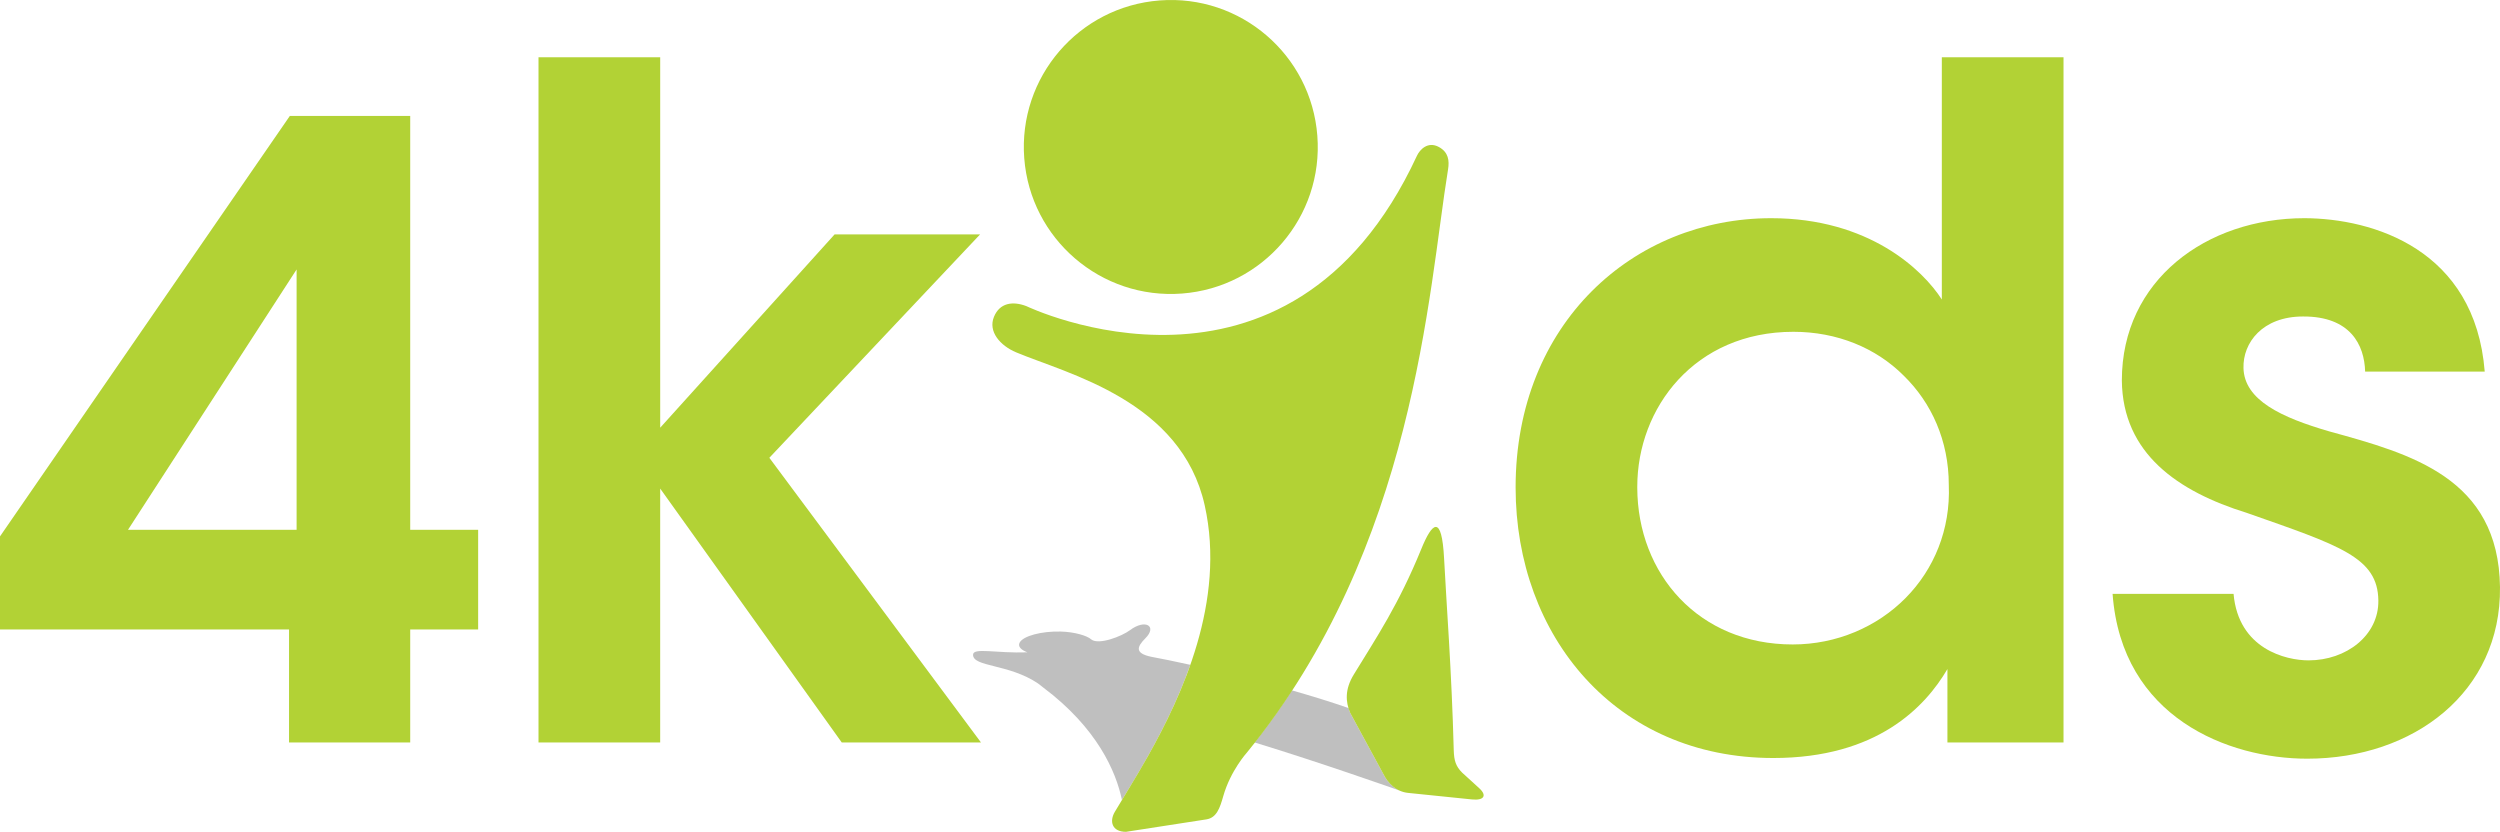
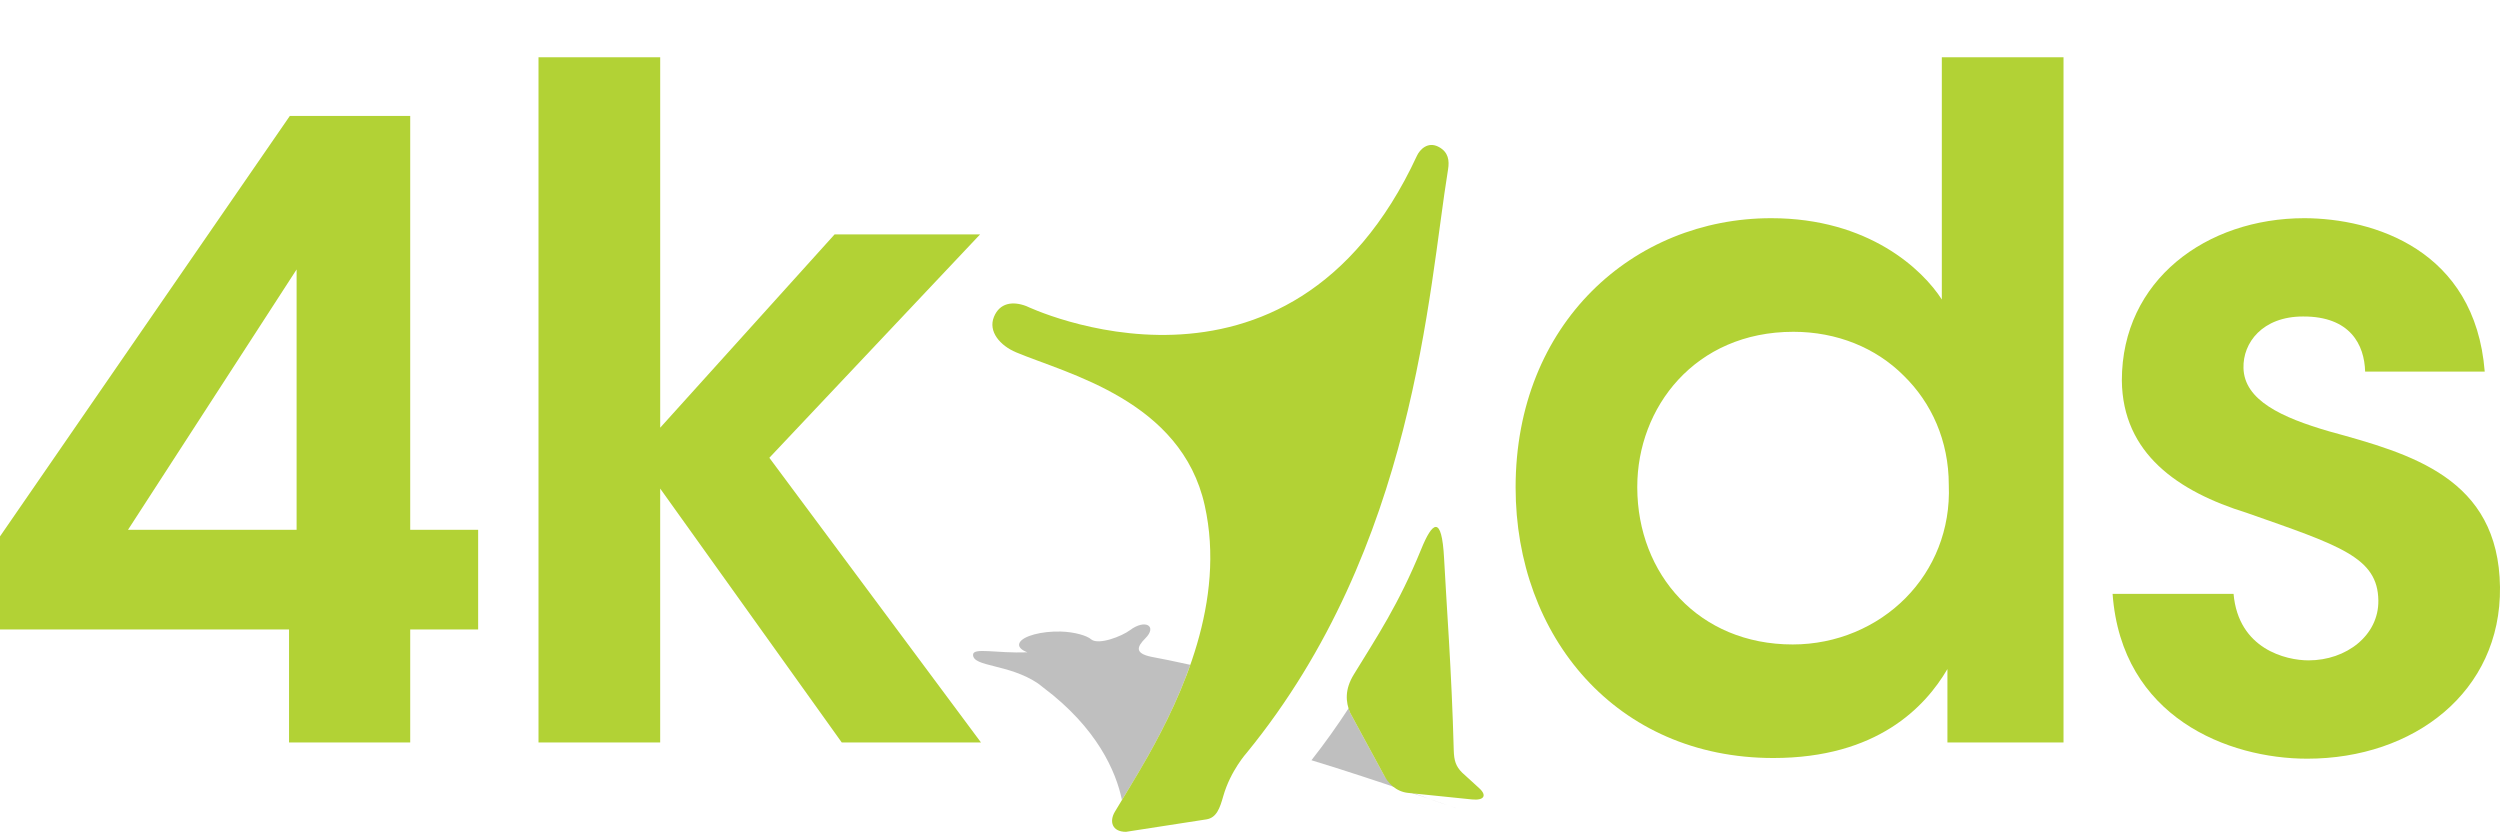
<svg xmlns="http://www.w3.org/2000/svg" version="1.1" x="0px" y="0px" width="142.446px" height="47.396px" viewBox="0 0 142.446 47.396" enable-background="new 0 0 142.446 47.396" xml:space="preserve">
  <g id="Label">
</g>
  <g id="Shadow">
    <path opacity="0.25" d="M65.406,43.086c0.809-1.439,1.717-3.222,2.415-5.206c-0.87-0.191-1.647-0.352-2.241-0.461   c-0.92-0.198-0.812-0.556-0.32-1.048c0.696-0.696,0-1.122-0.875-0.465c-0.478,0.358-1.783,0.857-2.205,0.529   c-0.237-0.221-0.973-0.429-1.728-0.45c-1.11-0.031-2.164,0.252-2.358,0.637c-0.105,0.211,0.076,0.408,0.447,0.547   c-1.798,0.063-3.098-0.29-3.098,0.139c0,0.704,2.027,0.506,3.701,1.633c0.088,0.072,0.184,0.145,0.287,0.224   c3.08,2.311,4.158,4.789,4.496,6.417C64.357,44.873,64.913,43.963,65.406,43.086z" />
-     <path opacity="0.25" d="M78.805,44.072l-1.873-3.452c-0.037-0.088-0.058-0.182-0.085-0.272c-0.994-0.347-2.102-0.689-3.239-1.013   c-0.653,1.004-1.357,1.995-2.123,2.969c3.716,1.132,8.227,2.728,8.227,2.728c0.005,0.001,0.009,0.001,0.015,0.002   C79.309,44.837,79.002,44.478,78.805,44.072z" />
+     <path opacity="0.25" d="M78.805,44.072l-1.873-3.452c-0.037-0.088-0.058-0.182-0.085-0.272c-0.653,1.004-1.357,1.995-2.123,2.969c3.716,1.132,8.227,2.728,8.227,2.728c0.005,0.001,0.009,0.001,0.015,0.002   C79.309,44.837,79.002,44.478,78.805,44.072z" />
  </g>
  <g id="_x34_Kids">
    <path fill="#B2D235" d="M16.469,35.865H0v-5.302L16.515,6.605h6.858v23.584h3.871v5.676h-3.871v6.441h-6.904V35.865z M16.9,30.189   V15.353L7.292,30.189H16.9z" />
    <path fill="#B2D235" d="M117.576,42.306h-6.615c0-1.398,0-2.799,0-4.184c-1.269,2.166-4.013,5.068-9.922,5.068   c-8.945,0-14.682-6.926-14.682-15.419c0-9.362,6.727-15.339,14.562-15.339c5.567,0,8.641,2.943,9.723,4.633   c0-1.412,0-2.824,0-4.225V3.264h6.934V42.306z M93.289,27.786c0.014,4.935,3.511,8.934,8.855,8.934   c2.508,0,4.804-1.003,6.426-2.639c1.623-1.637,2.574-3.905,2.469-6.453c0-2.521-0.989-4.685-2.573-6.229   c-1.583-1.584-3.8-2.494-6.281-2.494c-5.622,0-8.896,4.328-8.896,8.828V27.786z" />
    <path fill="#B2D235" d="M134.762,21.176c-0.041-1.532-0.848-3.155-3.538-3.143c-2.323,0-3.433,1.505-3.394,2.933   c0.04,1.834,2.164,2.824,4.896,3.616c4.643,1.278,9.641,2.637,9.72,8.876c0.066,5.973-4.918,9.771-10.984,9.771   c-4.484,0-10.576-2.335-11.09-9.391h6.893c0.276,3.141,2.98,3.789,4.275,3.789c2.154,0,4-1.426,3.975-3.406   c-0.027-2.467-2.176-3.129-7.505-5.001c-3.905-1.212-7.071-3.376-7.11-7.545c0-5.709,4.812-9.243,10.405-9.243   c3.904,0.014,9.719,1.769,10.271,8.743H134.762z" />
    <path fill="#B2D235" d="M80.238,45.179l3.635,0.372c0.674,0.068,0.872-0.216,0.415-0.636l-0.975-0.889   c-0.362-0.361-0.464-0.684-0.481-1.276c-0.117-4.521-0.424-8.444-0.549-10.91c-0.132-2.576-0.682-2.084-1.306-0.544   c-1.291,3.159-2.535,5.005-3.836,7.13c-0.526,0.856-0.473,1.569-0.21,2.193l1.873,3.452C79.075,44.63,79.548,45.109,80.238,45.179z   " />
-     <path fill="#B2D235" d="M66.077,0.025C61.462,0.38,58.01,4.399,58.36,9.014c0.352,4.609,4.376,8.062,8.989,7.712   c4.613-0.353,8.066-4.376,7.711-8.989C74.709,3.127,70.689-0.328,66.077,0.025z" />
    <path fill="#B2D235" d="M64.157,47.396l4.585-0.71c0.578-0.094,0.764-0.64,0.957-1.321c0.413-1.453,1.34-2.476,1.34-2.476   C80.637,31.135,81.37,16.643,82.507,9.657c0.083-0.504,0.026-0.983-0.521-1.281c-0.633-0.345-1.092,0.157-1.249,0.495   c-7.305,15.777-22.257,8.571-22.257,8.571c-0.785-0.299-1.517-0.184-1.844,0.607c-0.348,0.84,0.348,1.643,1.262,2.027   c2.927,1.227,9.418,2.743,10.746,8.726c1.213,5.457-1.306,10.845-3.238,14.284c-0.671,1.191-1.46,2.45-1.886,3.173   C63.198,46.805,63.36,47.396,64.157,47.396z" />
    <path fill="#B2D235" d="M30.684,3.264h6.933v21.106l9.937-11.014h8.289L43.836,26.084l12.06,16.222h-7.933L37.616,27.837v14.469   h-6.933V3.264z" />
  </g>
</svg>